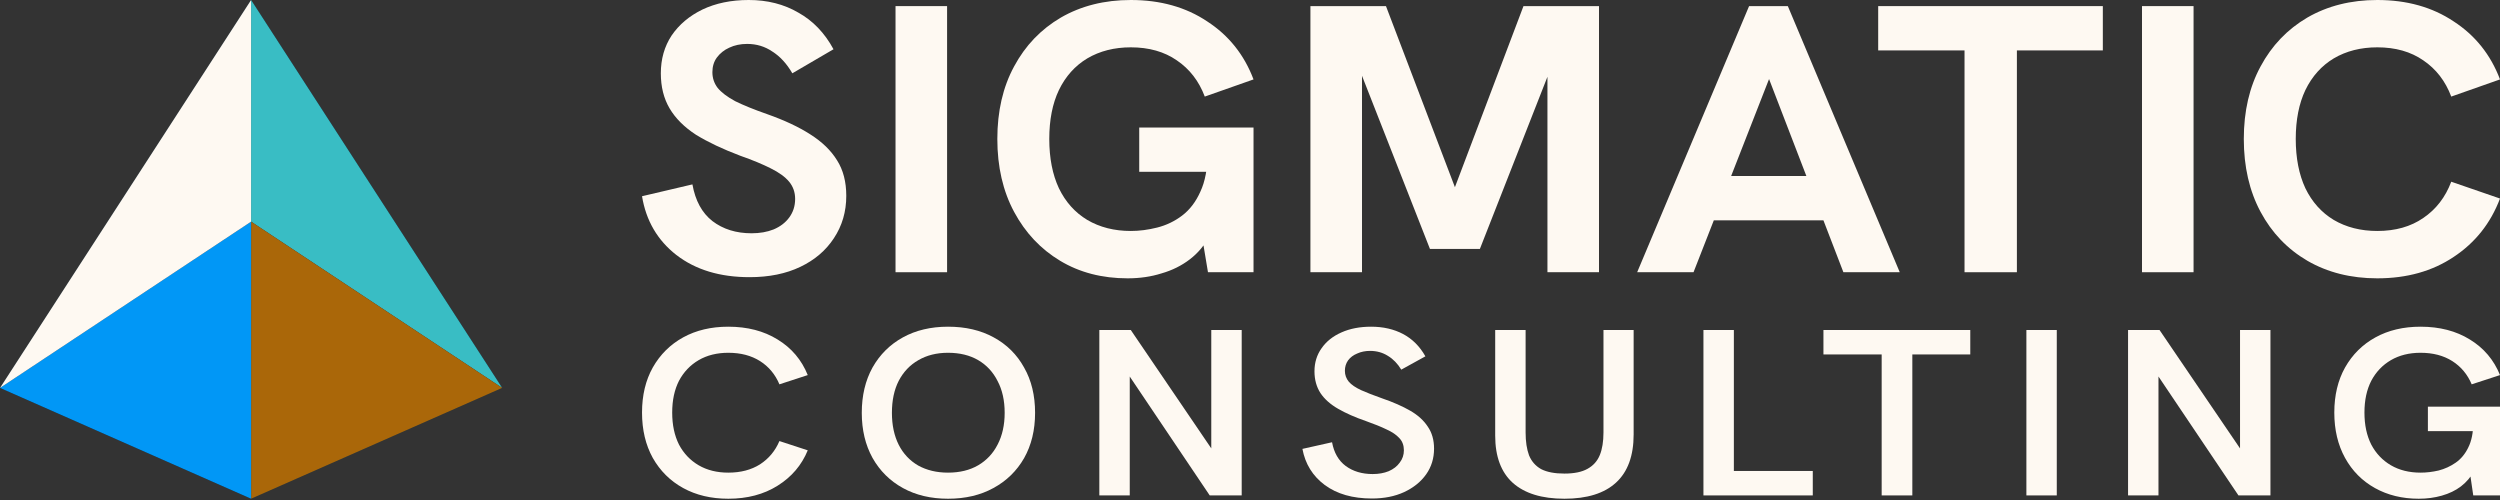
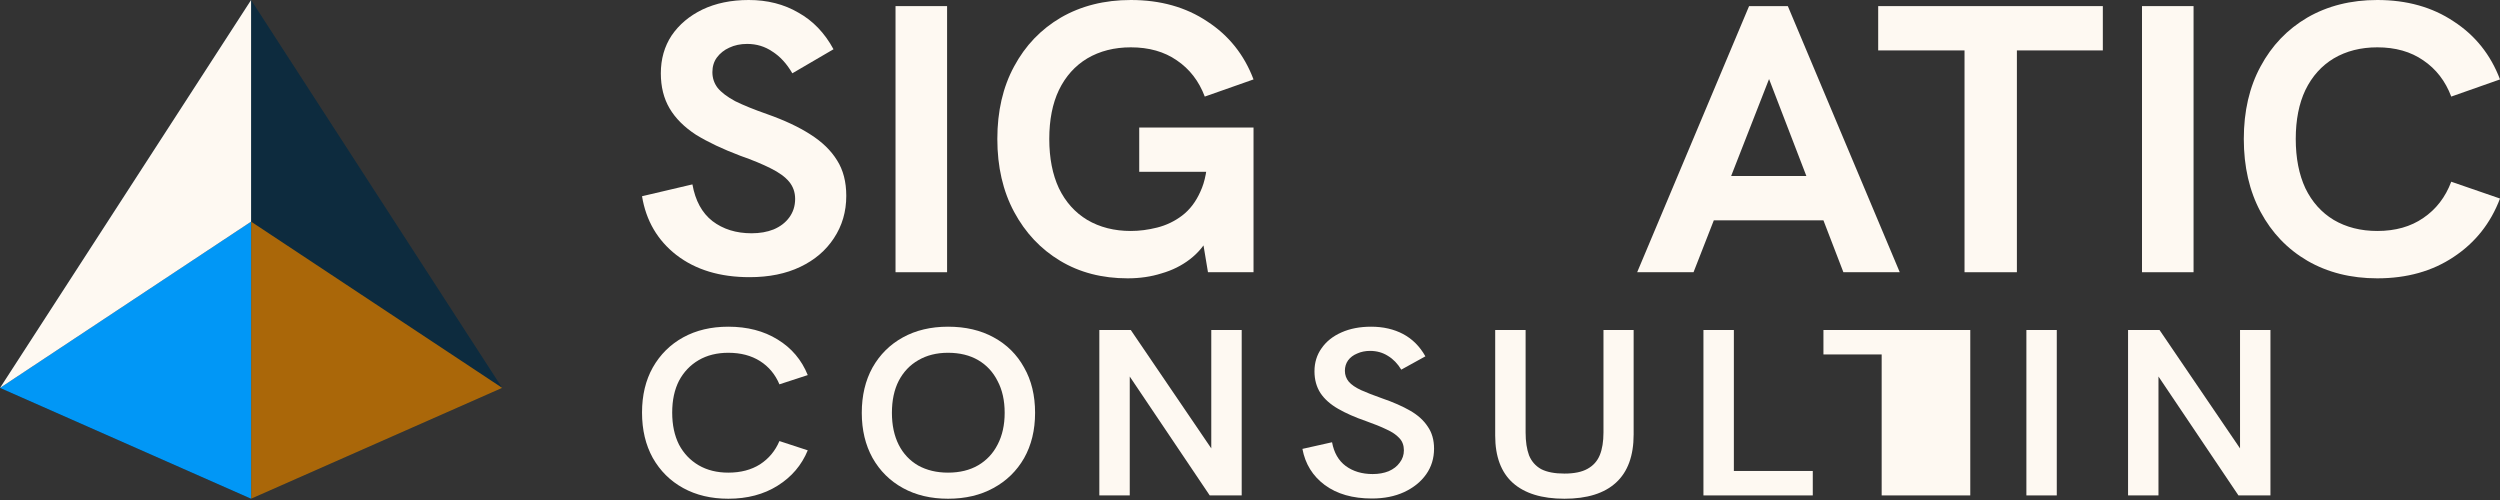
<svg xmlns="http://www.w3.org/2000/svg" width="90" height="18" viewBox="0 0 90 18" fill="none">
  <rect x="0" y="0" width="90" height="18" fill="#333333" stroke="none" />
  <path d="M85.583 10.02C84.633 10.02 83.794 9.809 83.065 9.387C82.345 8.966 81.784 8.379 81.381 7.628C80.978 6.877 80.777 6.002 80.777 5.003C80.777 4.004 80.978 3.134 81.381 2.391C81.784 1.64 82.345 1.054 83.065 0.632C83.794 0.211 84.633 0 85.583 0C86.647 0 87.564 0.257 88.331 0.77C89.108 1.274 89.664 1.97 90 2.859L88.245 3.477C88.034 2.918 87.698 2.483 87.237 2.172C86.787 1.86 86.235 1.704 85.583 1.704C84.988 1.704 84.465 1.837 84.014 2.103C83.573 2.369 83.233 2.749 82.993 3.244C82.763 3.729 82.647 4.316 82.647 5.003C82.647 5.69 82.763 6.281 82.993 6.776C83.233 7.271 83.573 7.651 84.014 7.917C84.465 8.182 84.988 8.315 85.583 8.315C86.235 8.315 86.787 8.159 87.237 7.848C87.698 7.536 88.034 7.101 88.245 6.542L90 7.147C89.664 8.036 89.108 8.737 88.331 9.25C87.564 9.763 86.647 10.02 85.583 10.02Z" fill="#FEF9F2" />
  <path d="M77.112 9.8V0.22H78.968V9.8H77.112Z" fill="#FEF9F2" />
  <path d="M70.723 9.8V1.815H67.615V0.22H75.702V1.815H72.608V9.8H70.723Z" fill="#FEF9F2" />
  <path d="M58.938 9.8L62.967 0.22H64.362L68.391 9.8H66.362L63.686 2.845L60.967 9.8H58.938ZM61.585 7.931L62.161 6.336H65.183L65.787 7.931H61.585Z" fill="#FEF9F2" />
-   <path d="M47.175 9.8V0.22H49.895L52.543 7.175H52.212L54.845 0.22H57.564V9.8H55.708V2.296L55.881 2.323L53.276 8.961H51.478L48.873 2.323L49.032 2.296V9.8H47.175Z" fill="#FEF9F2" />
  <path d="M40.595 10.02C39.674 10.02 38.863 9.809 38.163 9.387C37.463 8.966 36.911 8.379 36.508 7.628C36.105 6.877 35.904 6.002 35.904 5.003C35.904 4.004 36.105 3.134 36.508 2.391C36.911 1.64 37.472 1.054 38.192 0.632C38.921 0.211 39.76 0 40.71 0C41.775 0 42.691 0.257 43.458 0.77C44.235 1.274 44.791 1.97 45.127 2.859L43.372 3.477C43.161 2.918 42.825 2.483 42.364 2.172C41.914 1.86 41.362 1.704 40.71 1.704C40.115 1.704 39.592 1.837 39.141 2.103C38.7 2.369 38.359 2.749 38.12 3.244C37.889 3.729 37.774 4.316 37.774 5.003C37.774 5.69 37.889 6.281 38.12 6.776C38.359 7.271 38.7 7.651 39.141 7.917C39.592 8.182 40.115 8.315 40.71 8.315C41.017 8.315 41.333 8.274 41.659 8.192C41.986 8.109 42.283 7.967 42.551 7.765C42.83 7.555 43.05 7.266 43.213 6.9C43.386 6.533 43.472 6.066 43.472 5.498V4.948L43.89 6.185H41.012V4.591H45.127V9.8H43.487L43.228 8.246L43.544 8.48C43.372 8.819 43.137 9.103 42.839 9.332C42.542 9.561 42.201 9.731 41.818 9.841C41.444 9.96 41.036 10.02 40.595 10.02Z" fill="#FEF9F2" />
  <path d="M32.239 9.8V0.22H34.095V9.8H32.239Z" fill="#FEF9F2" />
  <path d="M26.984 9.978C25.919 9.978 25.042 9.713 24.351 9.181C23.67 8.65 23.257 7.944 23.113 7.064L24.927 6.638C25.032 7.225 25.272 7.665 25.646 7.958C26.03 8.251 26.5 8.398 27.056 8.398C27.354 8.398 27.617 8.352 27.848 8.26C28.087 8.159 28.274 8.017 28.409 7.834C28.552 7.642 28.625 7.417 28.625 7.161C28.625 6.922 28.552 6.716 28.409 6.542C28.265 6.368 28.044 6.208 27.747 6.061C27.459 5.915 27.095 5.763 26.653 5.608C26.02 5.369 25.488 5.117 25.056 4.852C24.634 4.577 24.317 4.261 24.106 3.903C23.895 3.546 23.79 3.124 23.79 2.639C23.79 2.126 23.919 1.672 24.178 1.278C24.447 0.884 24.816 0.573 25.286 0.344C25.766 0.115 26.322 0 26.955 0C27.627 0 28.222 0.151 28.74 0.454C29.267 0.747 29.689 1.187 30.006 1.773L28.524 2.639C28.322 2.291 28.082 2.03 27.804 1.855C27.536 1.672 27.234 1.581 26.898 1.581C26.658 1.581 26.442 1.626 26.25 1.718C26.068 1.8 25.919 1.92 25.804 2.075C25.699 2.222 25.646 2.396 25.646 2.598C25.646 2.808 25.708 2.996 25.833 3.161C25.967 3.326 26.178 3.486 26.466 3.642C26.764 3.789 27.147 3.945 27.617 4.109C28.241 4.329 28.759 4.572 29.171 4.838C29.593 5.104 29.915 5.415 30.135 5.773C30.356 6.121 30.466 6.547 30.466 7.051C30.466 7.619 30.318 8.127 30.02 8.576C29.732 9.016 29.329 9.36 28.811 9.607C28.294 9.855 27.684 9.978 26.984 9.978Z" fill="#FEF9F2" />
-   <path d="M87.074 17.954C86.483 17.954 85.957 17.826 85.498 17.57C85.038 17.314 84.68 16.952 84.422 16.485C84.164 16.018 84.035 15.474 84.035 14.853C84.035 14.232 84.164 13.691 84.422 13.23C84.686 12.763 85.051 12.401 85.517 12.145C85.982 11.889 86.523 11.761 87.14 11.761C87.826 11.761 88.418 11.914 88.915 12.222C89.418 12.529 89.78 12.957 90 13.503L88.981 13.836C88.83 13.478 88.597 13.199 88.282 12.999C87.968 12.8 87.587 12.7 87.14 12.7C86.731 12.7 86.376 12.789 86.073 12.965C85.771 13.142 85.535 13.389 85.366 13.708C85.202 14.027 85.12 14.409 85.12 14.853C85.12 15.297 85.202 15.682 85.366 16.006C85.535 16.326 85.771 16.573 86.073 16.75C86.376 16.926 86.731 17.015 87.14 17.015C87.354 17.015 87.571 16.989 87.791 16.938C88.012 16.881 88.216 16.787 88.405 16.656C88.594 16.525 88.745 16.343 88.858 16.109C88.978 15.87 89.037 15.571 89.037 15.212V14.836L89.283 15.52H87.404V14.64H90V17.835H89.037L88.886 16.801L89.075 16.938C88.956 17.166 88.795 17.356 88.594 17.51C88.399 17.658 88.169 17.769 87.905 17.843C87.647 17.917 87.37 17.954 87.074 17.954Z" fill="#FEF9F2" />
  <path d="M76.61 17.835V11.88H77.743L80.915 16.545H80.641V11.88H81.736V17.835H80.584L77.441 13.162H77.705V17.835H76.61Z" fill="#FEF9F2" />
  <path d="M72.95 17.835V11.88H74.044V17.835H72.95Z" fill="#FEF9F2" />
-   <path d="M67.74 17.835V12.76H65.644V11.88H70.93V12.76H68.844V17.835H67.74Z" fill="#FEF9F2" />
+   <path d="M67.74 17.835V12.76H65.644V11.88H70.93V12.76V17.835H67.74Z" fill="#FEF9F2" />
  <path d="M61.324 17.835V11.88H62.419V16.955H65.26V17.835H61.324Z" fill="#FEF9F2" />
  <path d="M56.319 17.954C55.507 17.954 54.888 17.764 54.46 17.382C54.038 17 53.827 16.434 53.827 15.682V11.88H54.922V15.571C54.922 15.896 54.963 16.169 55.045 16.391C55.133 16.608 55.278 16.773 55.479 16.887C55.687 16.995 55.967 17.049 56.319 17.049C56.671 17.049 56.948 16.992 57.15 16.878C57.357 16.764 57.505 16.599 57.593 16.383C57.681 16.166 57.725 15.896 57.725 15.571V11.88H58.811V15.639C58.811 16.408 58.6 16.986 58.178 17.373C57.757 17.761 57.137 17.954 56.319 17.954Z" fill="#FEF9F2" />
  <path d="M49.389 17.946C48.696 17.946 48.13 17.784 47.69 17.459C47.255 17.134 46.988 16.701 46.887 16.16L47.954 15.921C48.023 16.297 48.187 16.582 48.445 16.775C48.709 16.969 49.033 17.066 49.417 17.066C49.631 17.066 49.823 17.032 49.993 16.963C50.163 16.889 50.295 16.787 50.389 16.656C50.49 16.525 50.54 16.377 50.54 16.212C50.54 16.035 50.487 15.89 50.38 15.776C50.273 15.656 50.118 15.551 49.917 15.46C49.716 15.363 49.47 15.263 49.181 15.161C48.784 15.024 48.448 14.876 48.171 14.716C47.894 14.557 47.683 14.369 47.538 14.153C47.394 13.931 47.321 13.668 47.321 13.367C47.321 13.053 47.406 12.777 47.576 12.538C47.746 12.293 47.985 12.102 48.294 11.966C48.602 11.829 48.958 11.761 49.36 11.761C49.794 11.761 50.178 11.849 50.512 12.025C50.845 12.202 51.113 12.47 51.314 12.828L50.446 13.307C50.314 13.09 50.153 12.925 49.964 12.811C49.776 12.692 49.562 12.632 49.322 12.632C49.153 12.632 48.998 12.663 48.86 12.726C48.721 12.783 48.611 12.865 48.53 12.974C48.454 13.082 48.416 13.207 48.416 13.35C48.416 13.498 48.464 13.629 48.558 13.743C48.652 13.851 48.797 13.95 48.992 14.042C49.194 14.133 49.448 14.232 49.757 14.341C50.153 14.477 50.49 14.625 50.767 14.785C51.044 14.944 51.254 15.135 51.399 15.357C51.55 15.574 51.626 15.838 51.626 16.152C51.626 16.499 51.531 16.807 51.342 17.075C51.154 17.342 50.889 17.556 50.55 17.715C50.216 17.869 49.829 17.946 49.389 17.946Z" fill="#FEF9F2" />
  <path d="M39.576 17.835V11.88H40.708L43.88 16.545H43.606V11.88H44.701V17.835H43.55L40.406 13.162H40.671V17.835H39.576Z" fill="#FEF9F2" />
  <path d="M34.129 17.954C33.513 17.954 32.971 17.826 32.506 17.57C32.04 17.314 31.675 16.952 31.411 16.485C31.153 16.018 31.024 15.477 31.024 14.862C31.024 14.241 31.153 13.697 31.411 13.23C31.675 12.763 32.04 12.401 32.506 12.145C32.971 11.889 33.513 11.761 34.129 11.761C34.759 11.761 35.306 11.889 35.772 12.145C36.244 12.401 36.609 12.763 36.867 13.23C37.131 13.691 37.263 14.235 37.263 14.862C37.263 15.483 37.131 16.026 36.867 16.494C36.602 16.955 36.234 17.314 35.762 17.57C35.297 17.826 34.752 17.954 34.129 17.954ZM34.129 17.015C34.551 17.015 34.913 16.926 35.215 16.75C35.517 16.573 35.75 16.326 35.913 16.006C36.083 15.682 36.168 15.3 36.168 14.862C36.168 14.418 36.083 14.036 35.913 13.717C35.75 13.392 35.517 13.142 35.215 12.965C34.913 12.789 34.551 12.7 34.129 12.7C33.72 12.7 33.365 12.789 33.063 12.965C32.761 13.136 32.525 13.384 32.355 13.708C32.191 14.027 32.109 14.412 32.109 14.862C32.109 15.306 32.191 15.69 32.355 16.015C32.518 16.334 32.751 16.582 33.053 16.758C33.362 16.929 33.72 17.015 34.129 17.015Z" fill="#FEF9F2" />
  <path d="M26.219 17.954C25.602 17.954 25.061 17.826 24.595 17.57C24.13 17.314 23.765 16.952 23.5 16.485C23.242 16.018 23.113 15.474 23.113 14.853C23.113 14.232 23.242 13.691 23.5 13.23C23.765 12.763 24.13 12.401 24.595 12.145C25.061 11.889 25.602 11.761 26.219 11.761C26.905 11.761 27.496 11.914 27.994 12.222C28.497 12.529 28.859 12.957 29.079 13.503L28.059 13.836C27.909 13.478 27.676 13.199 27.361 12.999C27.046 12.8 26.666 12.7 26.219 12.7C25.81 12.7 25.454 12.789 25.152 12.965C24.85 13.142 24.614 13.389 24.444 13.708C24.281 14.027 24.199 14.409 24.199 14.853C24.199 15.297 24.281 15.682 24.444 16.006C24.614 16.326 24.85 16.573 25.152 16.75C25.454 16.926 25.81 17.015 26.219 17.015C26.666 17.015 27.046 16.915 27.361 16.716C27.676 16.511 27.909 16.232 28.059 15.878L29.079 16.212C28.859 16.747 28.497 17.171 27.994 17.485C27.496 17.798 26.905 17.954 26.219 17.954Z" fill="#FEF9F2" />
  <path d="M9.039 0L18.079 13.965L9.039 17.954L0 13.965L9.039 0Z" fill="#0D2B3E" />
-   <path d="M9.04 0L18.079 13.965L9.04 7.98V0Z" fill="#39BDC4" />
  <path d="M9.04 7.979L18.079 13.964L9.04 17.954V7.979Z" fill="#AA6709" />
  <path d="M9.039 17.954L0 13.964L9.039 7.979V17.954Z" fill="#0197F6" />
  <path d="M9.039 0V7.98L0 13.965L9.039 0Z" fill="#FEF9F2" />
</svg>